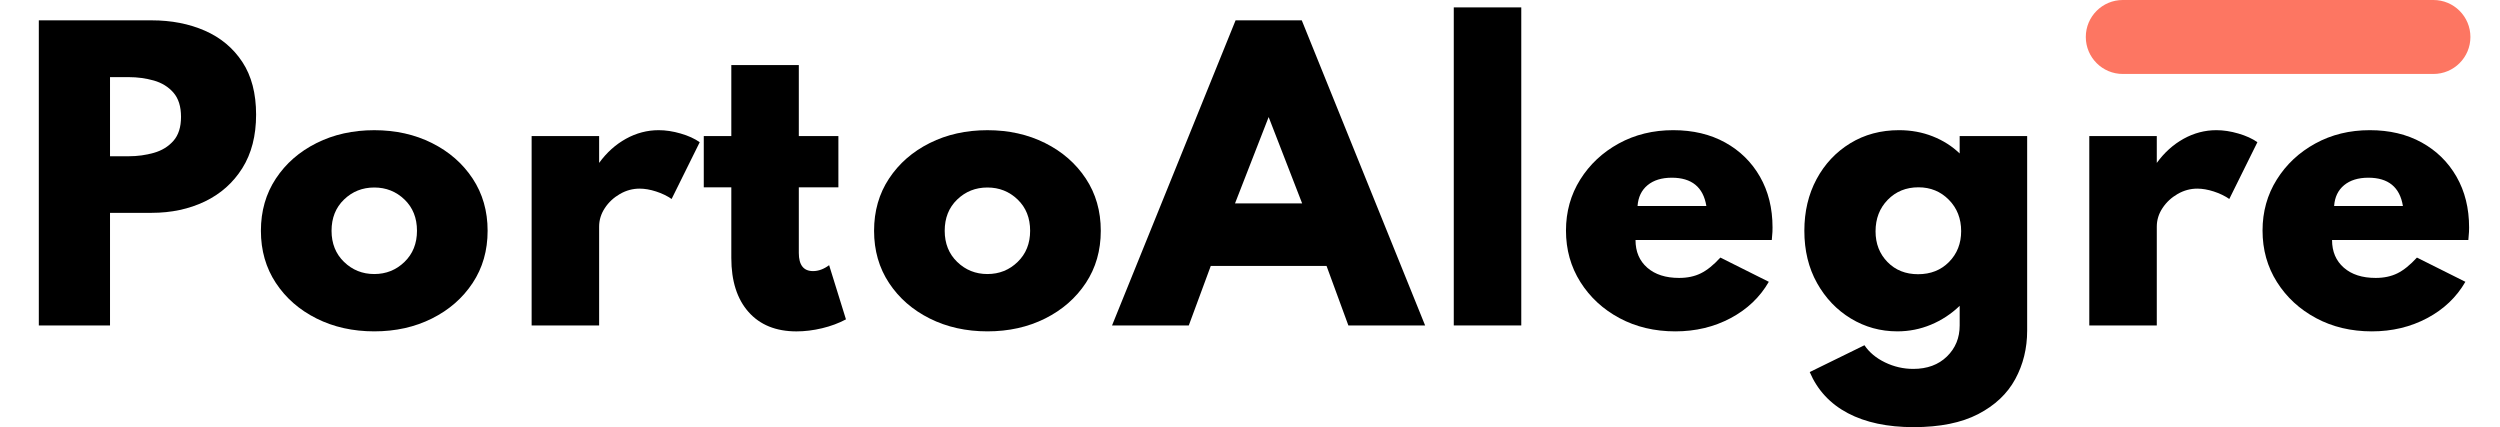
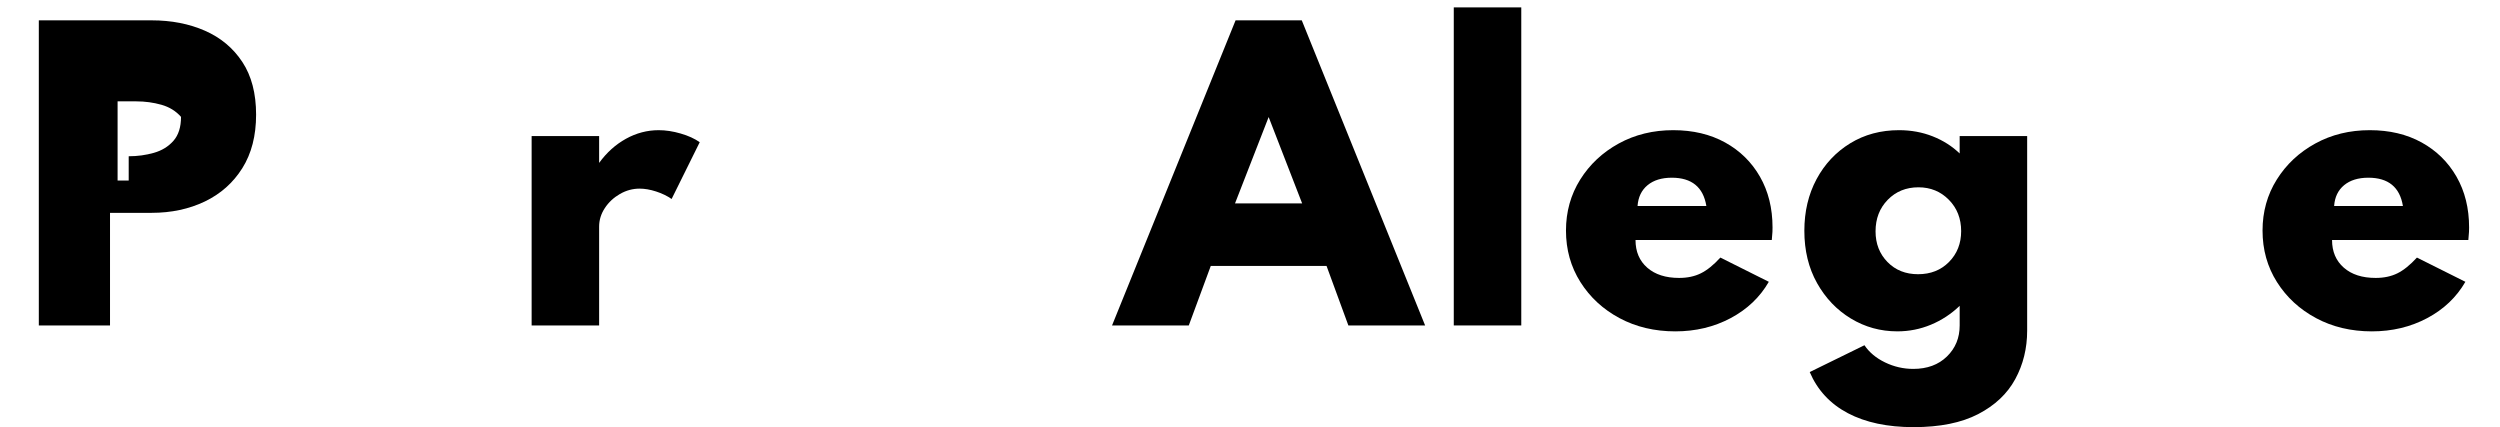
<svg xmlns="http://www.w3.org/2000/svg" version="1.1" id="Warstwa_1" x="0px" y="0px" width="169px" height="28.875px" viewBox="0 0 169 28.875" enable-background="new 0 0 169 28.875" xml:space="preserve">
  <g id="logo" transform="translate(-373 -56)">
    <g enable-background="new    ">
-       <path d="M375.625,57.375h7.625c1.333,0,2.533,0.233,3.6,0.7c1.066,0.467,1.91,1.171,2.531,2.112    c0.621,0.941,0.931,2.129,0.931,3.563c0,1.425-0.311,2.631-0.931,3.619c-0.621,0.987-1.465,1.737-2.531,2.25    c-1.067,0.512-2.267,0.769-3.6,0.769h-2.813V78h-4.813V57.375z M381.7,66.563c0.591,0,1.158-0.077,1.7-0.231    s0.983-0.425,1.325-0.813c0.341-0.388,0.512-0.927,0.512-1.618c0-0.7-0.171-1.246-0.512-1.638    c-0.342-0.392-0.784-0.665-1.325-0.819c-0.542-0.153-1.108-0.23-1.7-0.23h-1.263v5.35H381.7z" />
-       <path d="M394.4,77.531c-1.158-0.579-2.075-1.379-2.75-2.4c-0.675-1.021-1.013-2.197-1.013-3.531c0-1.333,0.338-2.51,1.013-3.531    c0.675-1.021,1.592-1.82,2.75-2.399s2.458-0.869,3.9-0.869s2.742,0.29,3.9,0.869s2.075,1.379,2.75,2.399    c0.675,1.021,1.013,2.198,1.013,3.531c0,1.334-0.337,2.511-1.013,3.531c-0.675,1.021-1.592,1.821-2.75,2.4s-2.458,0.869-3.9,0.869    S395.558,78.11,394.4,77.531z M400.344,73.706c0.563-0.546,0.844-1.248,0.844-2.106c0-0.866-0.281-1.57-0.844-2.112    c-0.563-0.541-1.244-0.813-2.044-0.813c-0.8,0-1.481,0.271-2.043,0.813c-0.563,0.542-0.844,1.246-0.844,2.112    c0,0.858,0.281,1.561,0.844,2.106s1.244,0.819,2.043,0.819C399.1,74.525,399.781,74.252,400.344,73.706z" />
+       <path d="M375.625,57.375h7.625c1.333,0,2.533,0.233,3.6,0.7c1.066,0.467,1.91,1.171,2.531,2.112    c0.621,0.941,0.931,2.129,0.931,3.563c0,1.425-0.311,2.631-0.931,3.619c-0.621,0.987-1.465,1.737-2.531,2.25    c-1.067,0.512-2.267,0.769-3.6,0.769h-2.813V78h-4.813V57.375z M381.7,66.563c0.591,0,1.158-0.077,1.7-0.231    s0.983-0.425,1.325-0.813c0.341-0.388,0.512-0.927,0.512-1.618c-0.342-0.392-0.784-0.665-1.325-0.819c-0.542-0.153-1.108-0.23-1.7-0.23h-1.263v5.35H381.7z" />
      <path d="M408.938,65.2h4.563v1.813c0.508-0.7,1.112-1.244,1.813-1.632c0.7-0.387,1.438-0.581,2.212-0.581    c0.475,0,0.971,0.075,1.487,0.226c0.517,0.149,0.946,0.346,1.288,0.587l-1.9,3.838c-0.3-0.208-0.65-0.377-1.05-0.507    c-0.4-0.129-0.771-0.193-1.113-0.193c-0.467,0-0.911,0.121-1.331,0.362c-0.421,0.242-0.761,0.559-1.019,0.95    s-0.387,0.809-0.387,1.25V78h-4.563V65.2z" />
-       <path d="M423.6,77.088c-0.775-0.875-1.163-2.092-1.163-3.65v-4.775h-1.862V65.2h1.862v-4.8H427v4.8h2.675v3.462H427V73.1    c0,0.817,0.321,1.226,0.962,1.226c0.367,0,0.729-0.134,1.087-0.4l1.138,3.663c-0.483,0.258-1.021,0.458-1.612,0.6    c-0.592,0.142-1.171,0.213-1.738,0.213C425.454,78.4,424.375,77.963,423.6,77.088z" />
-       <path d="M435.85,77.531c-1.158-0.579-2.075-1.379-2.75-2.4c-0.675-1.021-1.013-2.197-1.013-3.531c0-1.333,0.338-2.51,1.013-3.531    c0.675-1.021,1.592-1.82,2.75-2.399s2.458-0.869,3.9-0.869s2.742,0.29,3.9,0.869s2.075,1.379,2.75,2.399    c0.675,1.021,1.013,2.198,1.013,3.531c0,1.334-0.337,2.511-1.013,3.531c-0.675,1.021-1.592,1.821-2.75,2.4s-2.458,0.869-3.9,0.869    S437.008,78.11,435.85,77.531z M441.793,73.706c0.563-0.546,0.844-1.248,0.844-2.106c0-0.866-0.281-1.57-0.844-2.112    c-0.563-0.541-1.244-0.813-2.044-0.813c-0.8,0-1.481,0.271-2.043,0.813c-0.563,0.542-0.844,1.246-0.844,2.112    c0,0.858,0.281,1.561,0.844,2.106s1.244,0.819,2.043,0.819C440.55,74.525,441.231,74.252,441.793,73.706z" />
      <path d="M456.525,57.375H461L469.338,78h-5.188l-1.476-4.025h-7.825L453.362,78h-5.188L456.525,57.375z M461.025,69.75    l-2.264-5.838l-2.274,5.838H461.025z" />
      <path d="M471.275,56.5h4.563V78h-4.563V56.5z" />
      <path d="M482.48,77.506c-1.112-0.596-1.994-1.408-2.644-2.438c-0.649-1.028-0.976-2.189-0.976-3.48    c0-1.275,0.321-2.426,0.963-3.45c0.643-1.025,1.511-1.838,2.606-2.438c1.096-0.601,2.323-0.9,3.681-0.9    c1.334,0,2.502,0.277,3.507,0.831c1.005,0.555,1.79,1.325,2.356,2.313c0.566,0.988,0.85,2.132,0.85,3.432    c0,0.108-0.002,0.208-0.006,0.3s-0.02,0.275-0.044,0.55h-9.212c0,0.784,0.264,1.406,0.793,1.869s1.248,0.693,2.156,0.693    c0.559,0,1.049-0.104,1.469-0.313c0.421-0.208,0.861-0.563,1.318-1.063l3.275,1.638c-0.6,1.042-1.461,1.86-2.581,2.456    s-2.368,0.895-3.743,0.895C484.85,78.4,483.594,78.102,482.48,77.506z M488.35,69.925c-0.209-1.274-0.988-1.912-2.338-1.912    c-0.684,0-1.229,0.169-1.637,0.506c-0.408,0.338-0.634,0.807-0.676,1.406H488.35z" />
      <path d="M497.918,83.932c-1.195-0.63-2.057-1.557-2.581-2.781l3.7-1.813c0.324,0.482,0.789,0.87,1.394,1.162    s1.239,0.438,1.906,0.438c0.941,0,1.7-0.279,2.274-0.838c0.576-0.558,0.863-1.258,0.863-2.1v-1.325    c-0.575,0.55-1.223,0.976-1.943,1.275c-0.722,0.3-1.478,0.45-2.27,0.45c-1.142,0-2.189-0.29-3.144-0.869s-1.717-1.379-2.288-2.4    c-0.57-1.021-0.855-2.197-0.855-3.531c0-1.3,0.275-2.462,0.824-3.487c0.551-1.024,1.309-1.833,2.275-2.425    s2.066-0.888,3.301-0.888c0.816,0,1.576,0.14,2.281,0.419c0.703,0.279,1.31,0.665,1.818,1.156V65.2h4.563V78.35    c0,1.2-0.27,2.294-0.807,3.281c-0.537,0.988-1.373,1.775-2.506,2.363c-1.134,0.587-2.588,0.881-4.363,0.881    C500.596,84.875,499.113,84.561,497.918,83.932z M504.756,73.706c0.545-0.554,0.818-1.248,0.818-2.081    c0-0.85-0.277-1.557-0.831-2.119s-1.239-0.844-2.056-0.844c-0.834,0-1.525,0.281-2.076,0.844    c-0.549,0.563-0.824,1.273-0.824,2.132c0,0.833,0.269,1.524,0.807,2.075c0.537,0.55,1.227,0.824,2.068,0.824    C503.512,74.537,504.21,74.261,504.756,73.706z" />
-       <path d="M514.236,65.2h4.563v1.813c0.509-0.7,1.113-1.244,1.813-1.632c0.7-0.387,1.438-0.581,2.213-0.581    c0.475,0,0.971,0.075,1.487,0.226c0.517,0.149,0.946,0.346,1.288,0.587l-1.9,3.838c-0.3-0.208-0.65-0.377-1.05-0.507    c-0.4-0.129-0.771-0.193-1.112-0.193c-0.467,0-0.911,0.121-1.332,0.362c-0.42,0.242-0.76,0.559-1.019,0.95    s-0.388,0.809-0.388,1.25V78h-4.563V65.2z" />
      <path d="M529.568,77.506c-1.113-0.596-1.994-1.408-2.645-2.438c-0.65-1.028-0.975-2.189-0.975-3.48c0-1.275,0.32-2.426,0.963-3.45    c0.641-1.025,1.51-1.838,2.605-2.438c1.096-0.601,2.322-0.9,3.682-0.9c1.333,0,2.502,0.277,3.506,0.831    c1.004,0.555,1.789,1.325,2.356,2.313c0.566,0.988,0.851,2.132,0.851,3.432c0,0.108-0.003,0.208-0.007,0.3    c-0.005,0.092-0.019,0.275-0.044,0.55h-9.213c0,0.784,0.266,1.406,0.795,1.869c0.528,0.463,1.247,0.693,2.156,0.693    c0.558,0,1.047-0.104,1.469-0.313c0.42-0.208,0.859-0.563,1.318-1.063l3.275,1.638c-0.601,1.042-1.461,1.86-2.582,2.456    s-2.369,0.895-3.744,0.895C531.937,78.4,530.68,78.102,529.568,77.506z M535.437,69.925c-0.208-1.274-0.987-1.912-2.337-1.912    c-0.684,0-1.23,0.169-1.639,0.506c-0.408,0.338-0.633,0.807-0.674,1.406H535.437z" />
    </g>
-     <path id="Path_76" fill="#FD7662" d="M516.5,56h21c1.381,0,2.5,1.119,2.5,2.5s-1.119,2.5-2.5,2.5h-21c-1.381,0-2.5-1.119-2.5-2.5   S515.119,56,516.5,56z" />
  </g>
</svg>